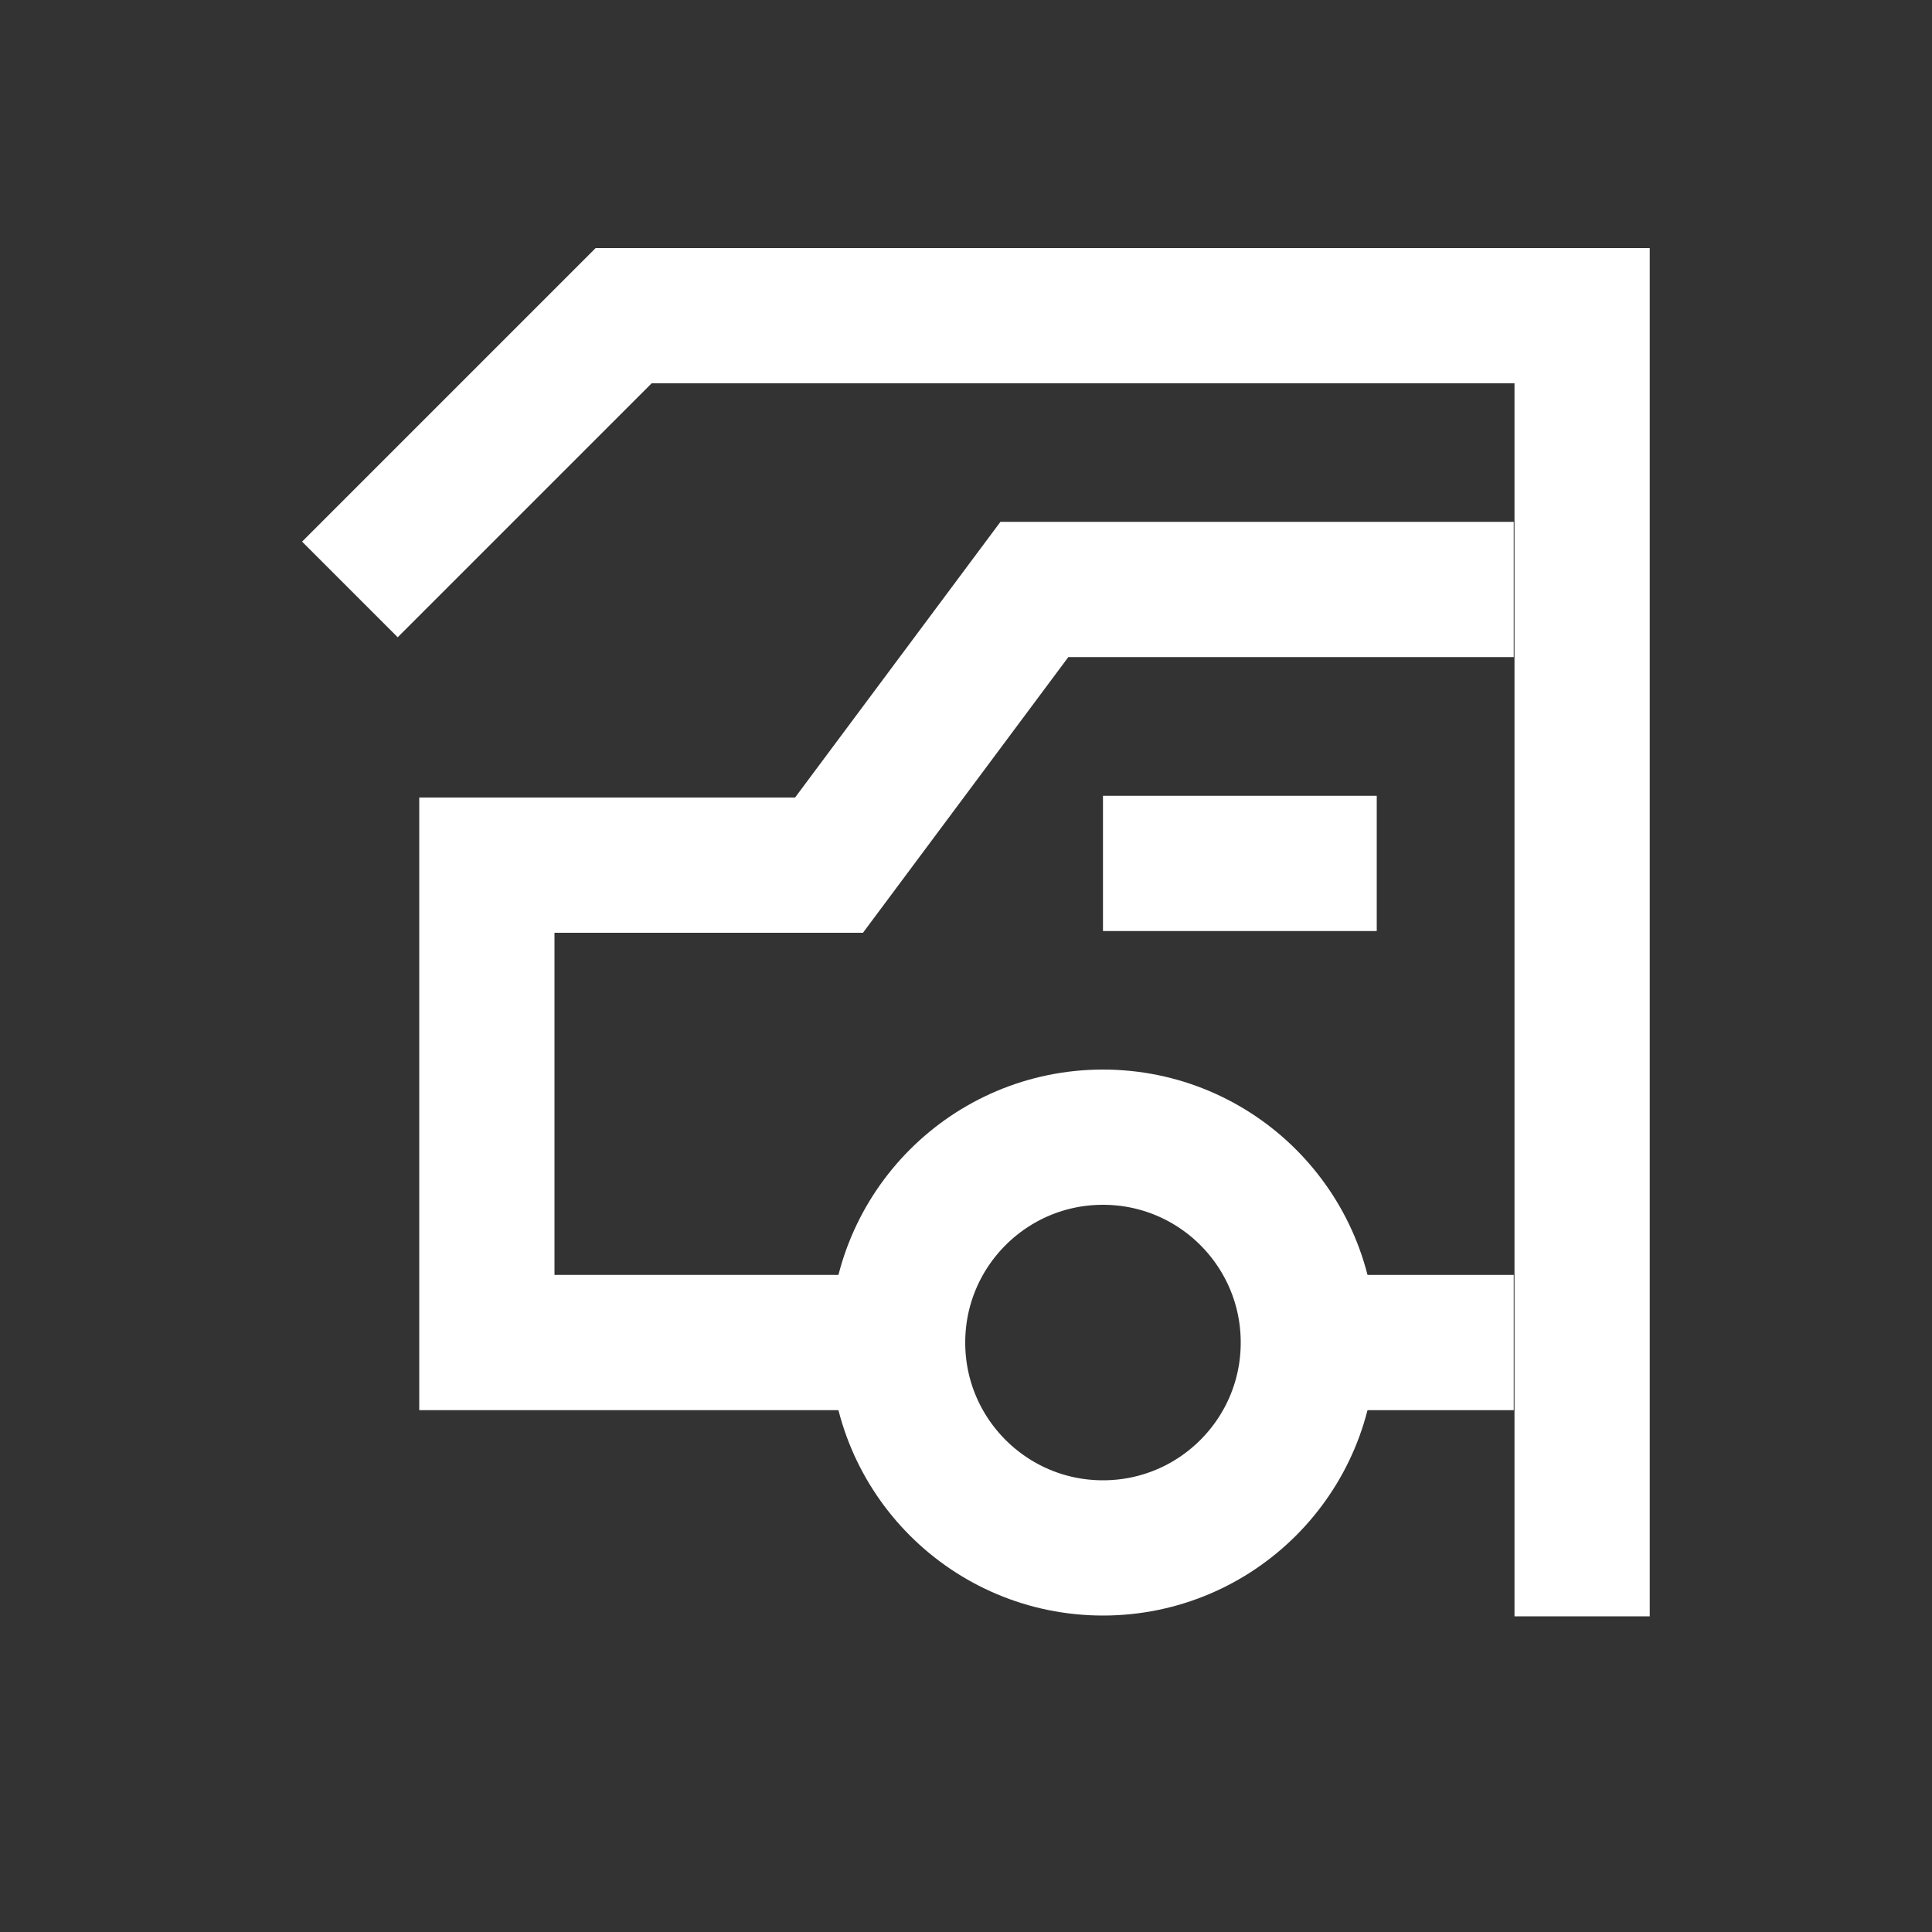
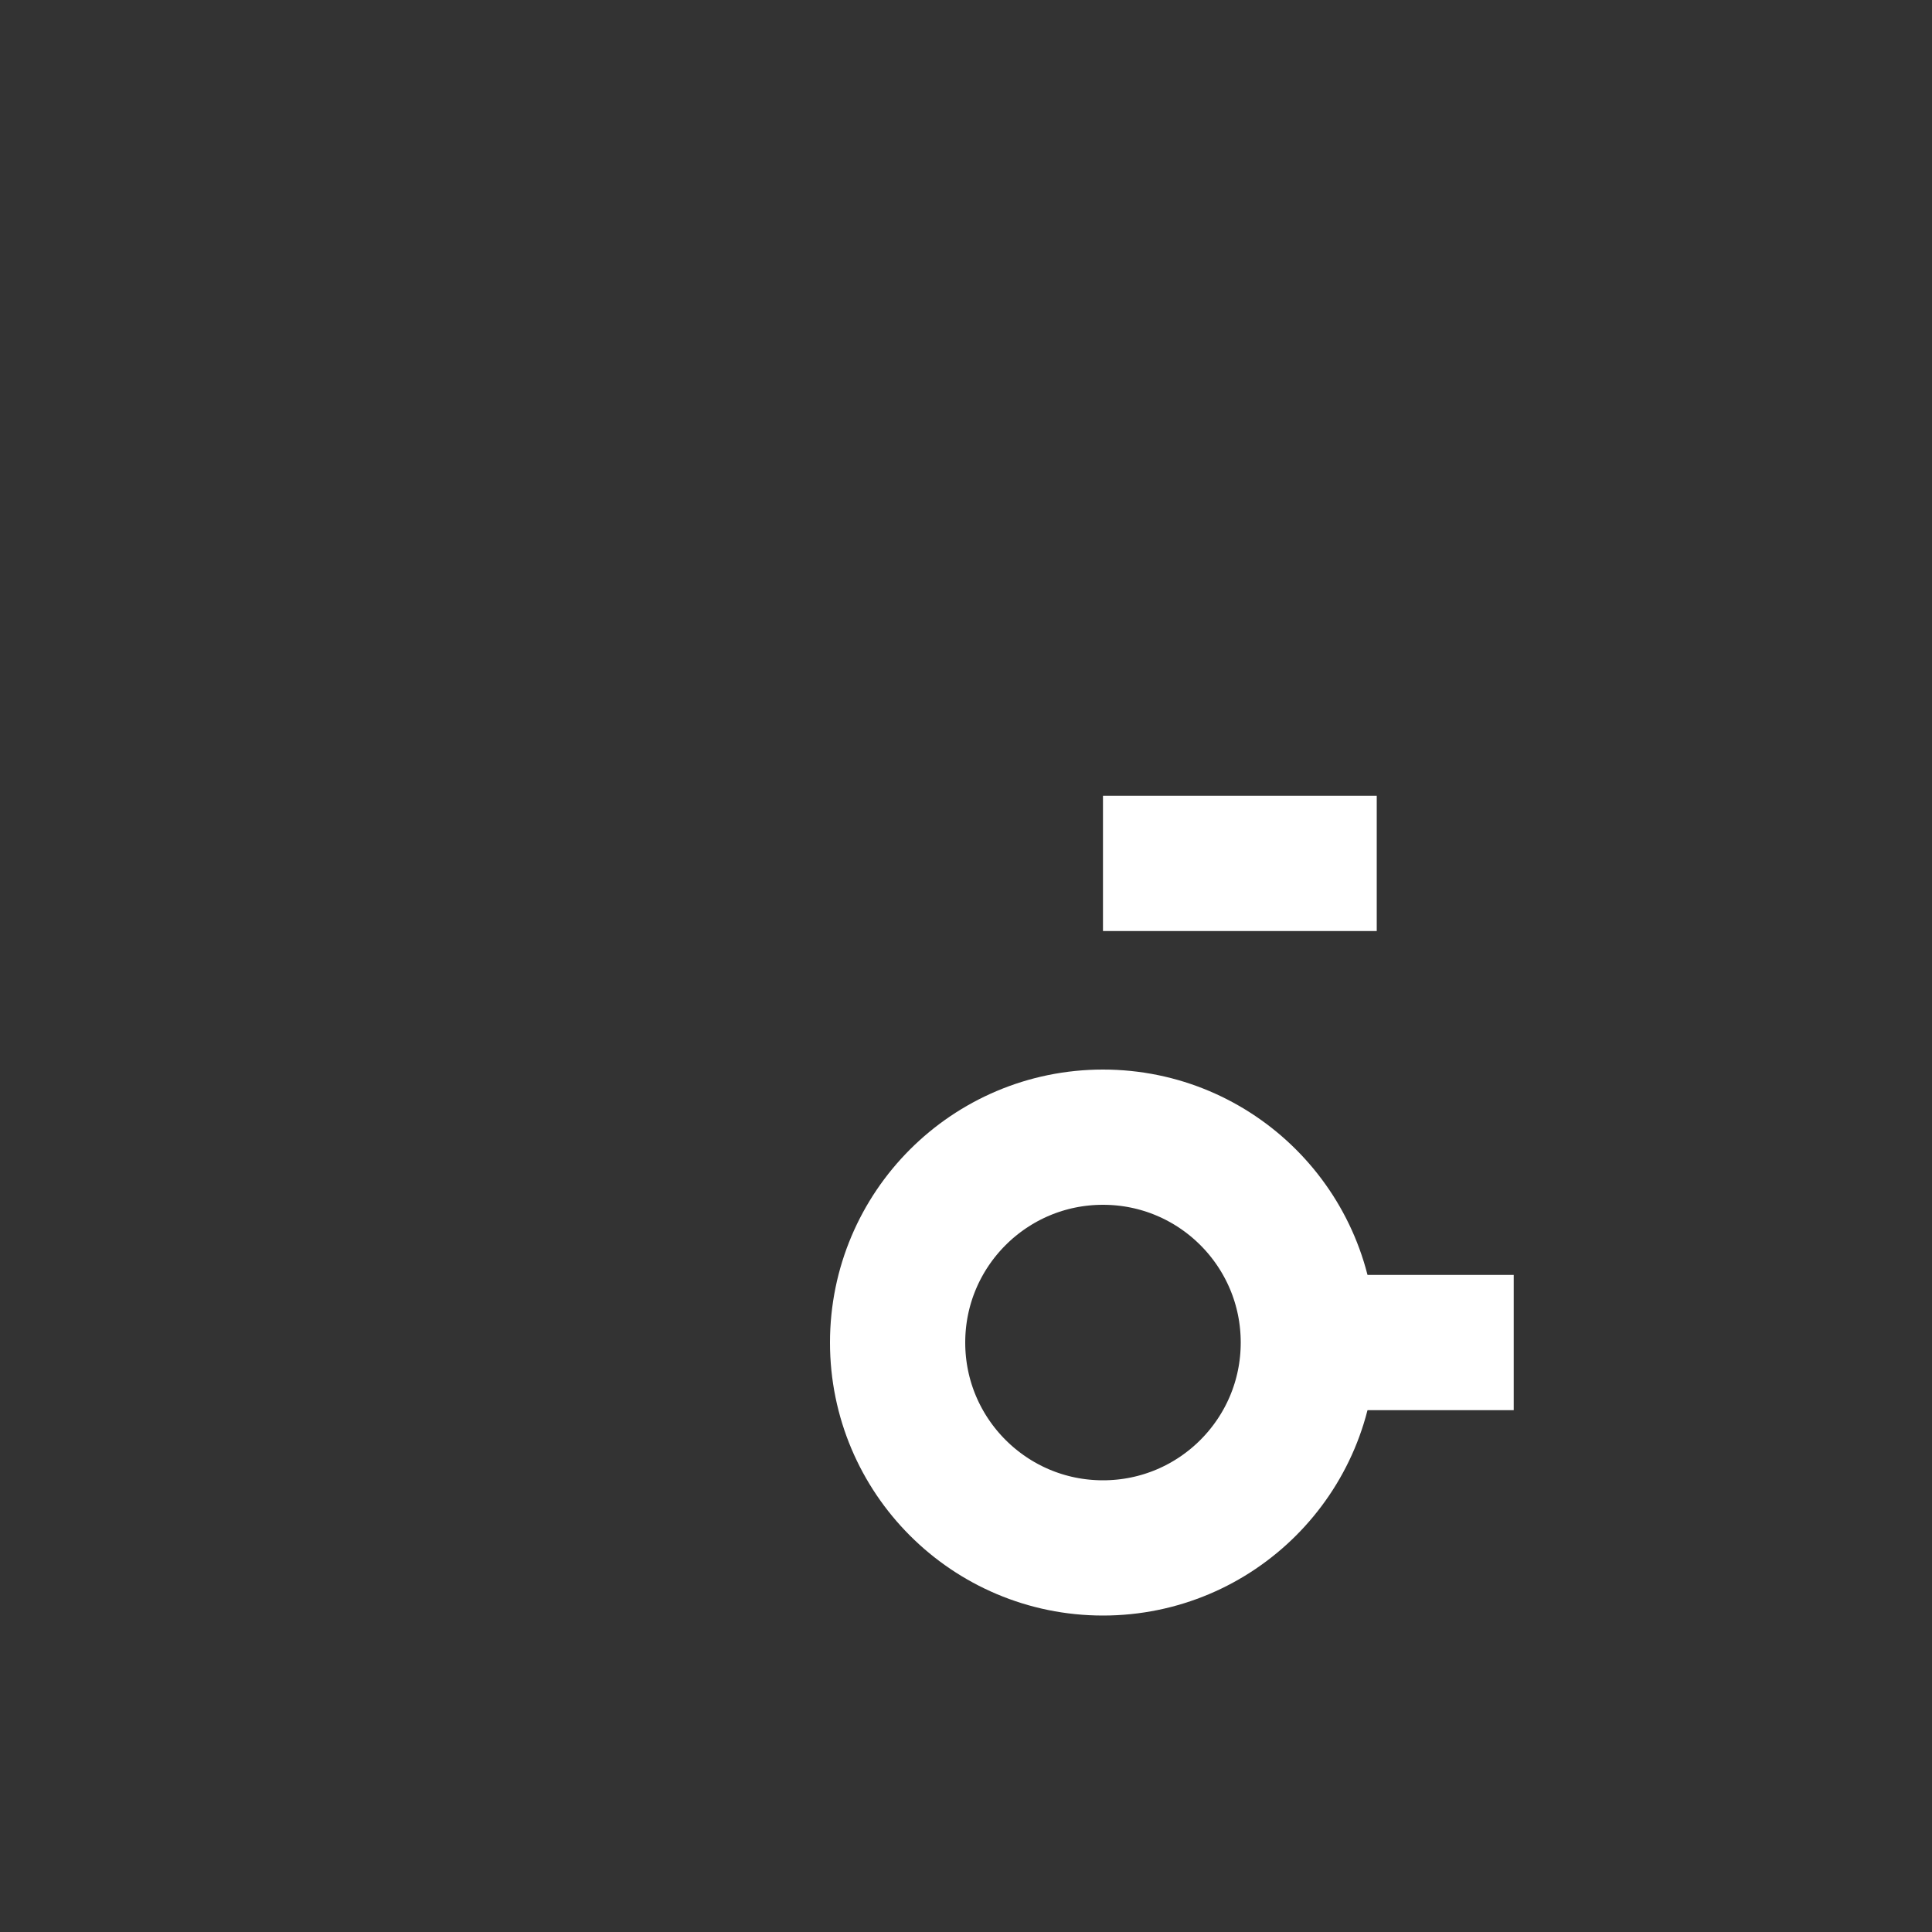
<svg xmlns="http://www.w3.org/2000/svg" id="Layer_1" data-name="Layer 1" viewBox="0 0 100 100">
  <rect x="0" y="0" width="100" height="100" fill="#333333" stroke="none" />
  <defs>
    <style>
      .cls-1 {
        fill: none;
        stroke: #fff;
        stroke-miterlimit: 10;
        stroke-width: 7px;
      }
    </style>
  </defs>
-   <polyline class="cls-1" points="78.35 30.51 53.54 30.51 42.91 44.78 25.2 44.78 25.2 69.49 46.46 69.49" />
  <circle class="cls-1" cx="57.09" cy="69.49" r="10.63" />
  <line class="cls-1" x1="57.09" y1="44.69" x2="71.26" y2="44.69" />
  <line class="cls-1" x1="67.72" y1="69.49" x2="78.35" y2="69.49" />
-   <polyline class="cls-1" points="18.11 30.51 32.28 16.34 81.89 16.34 81.89 83.66" />
</svg>